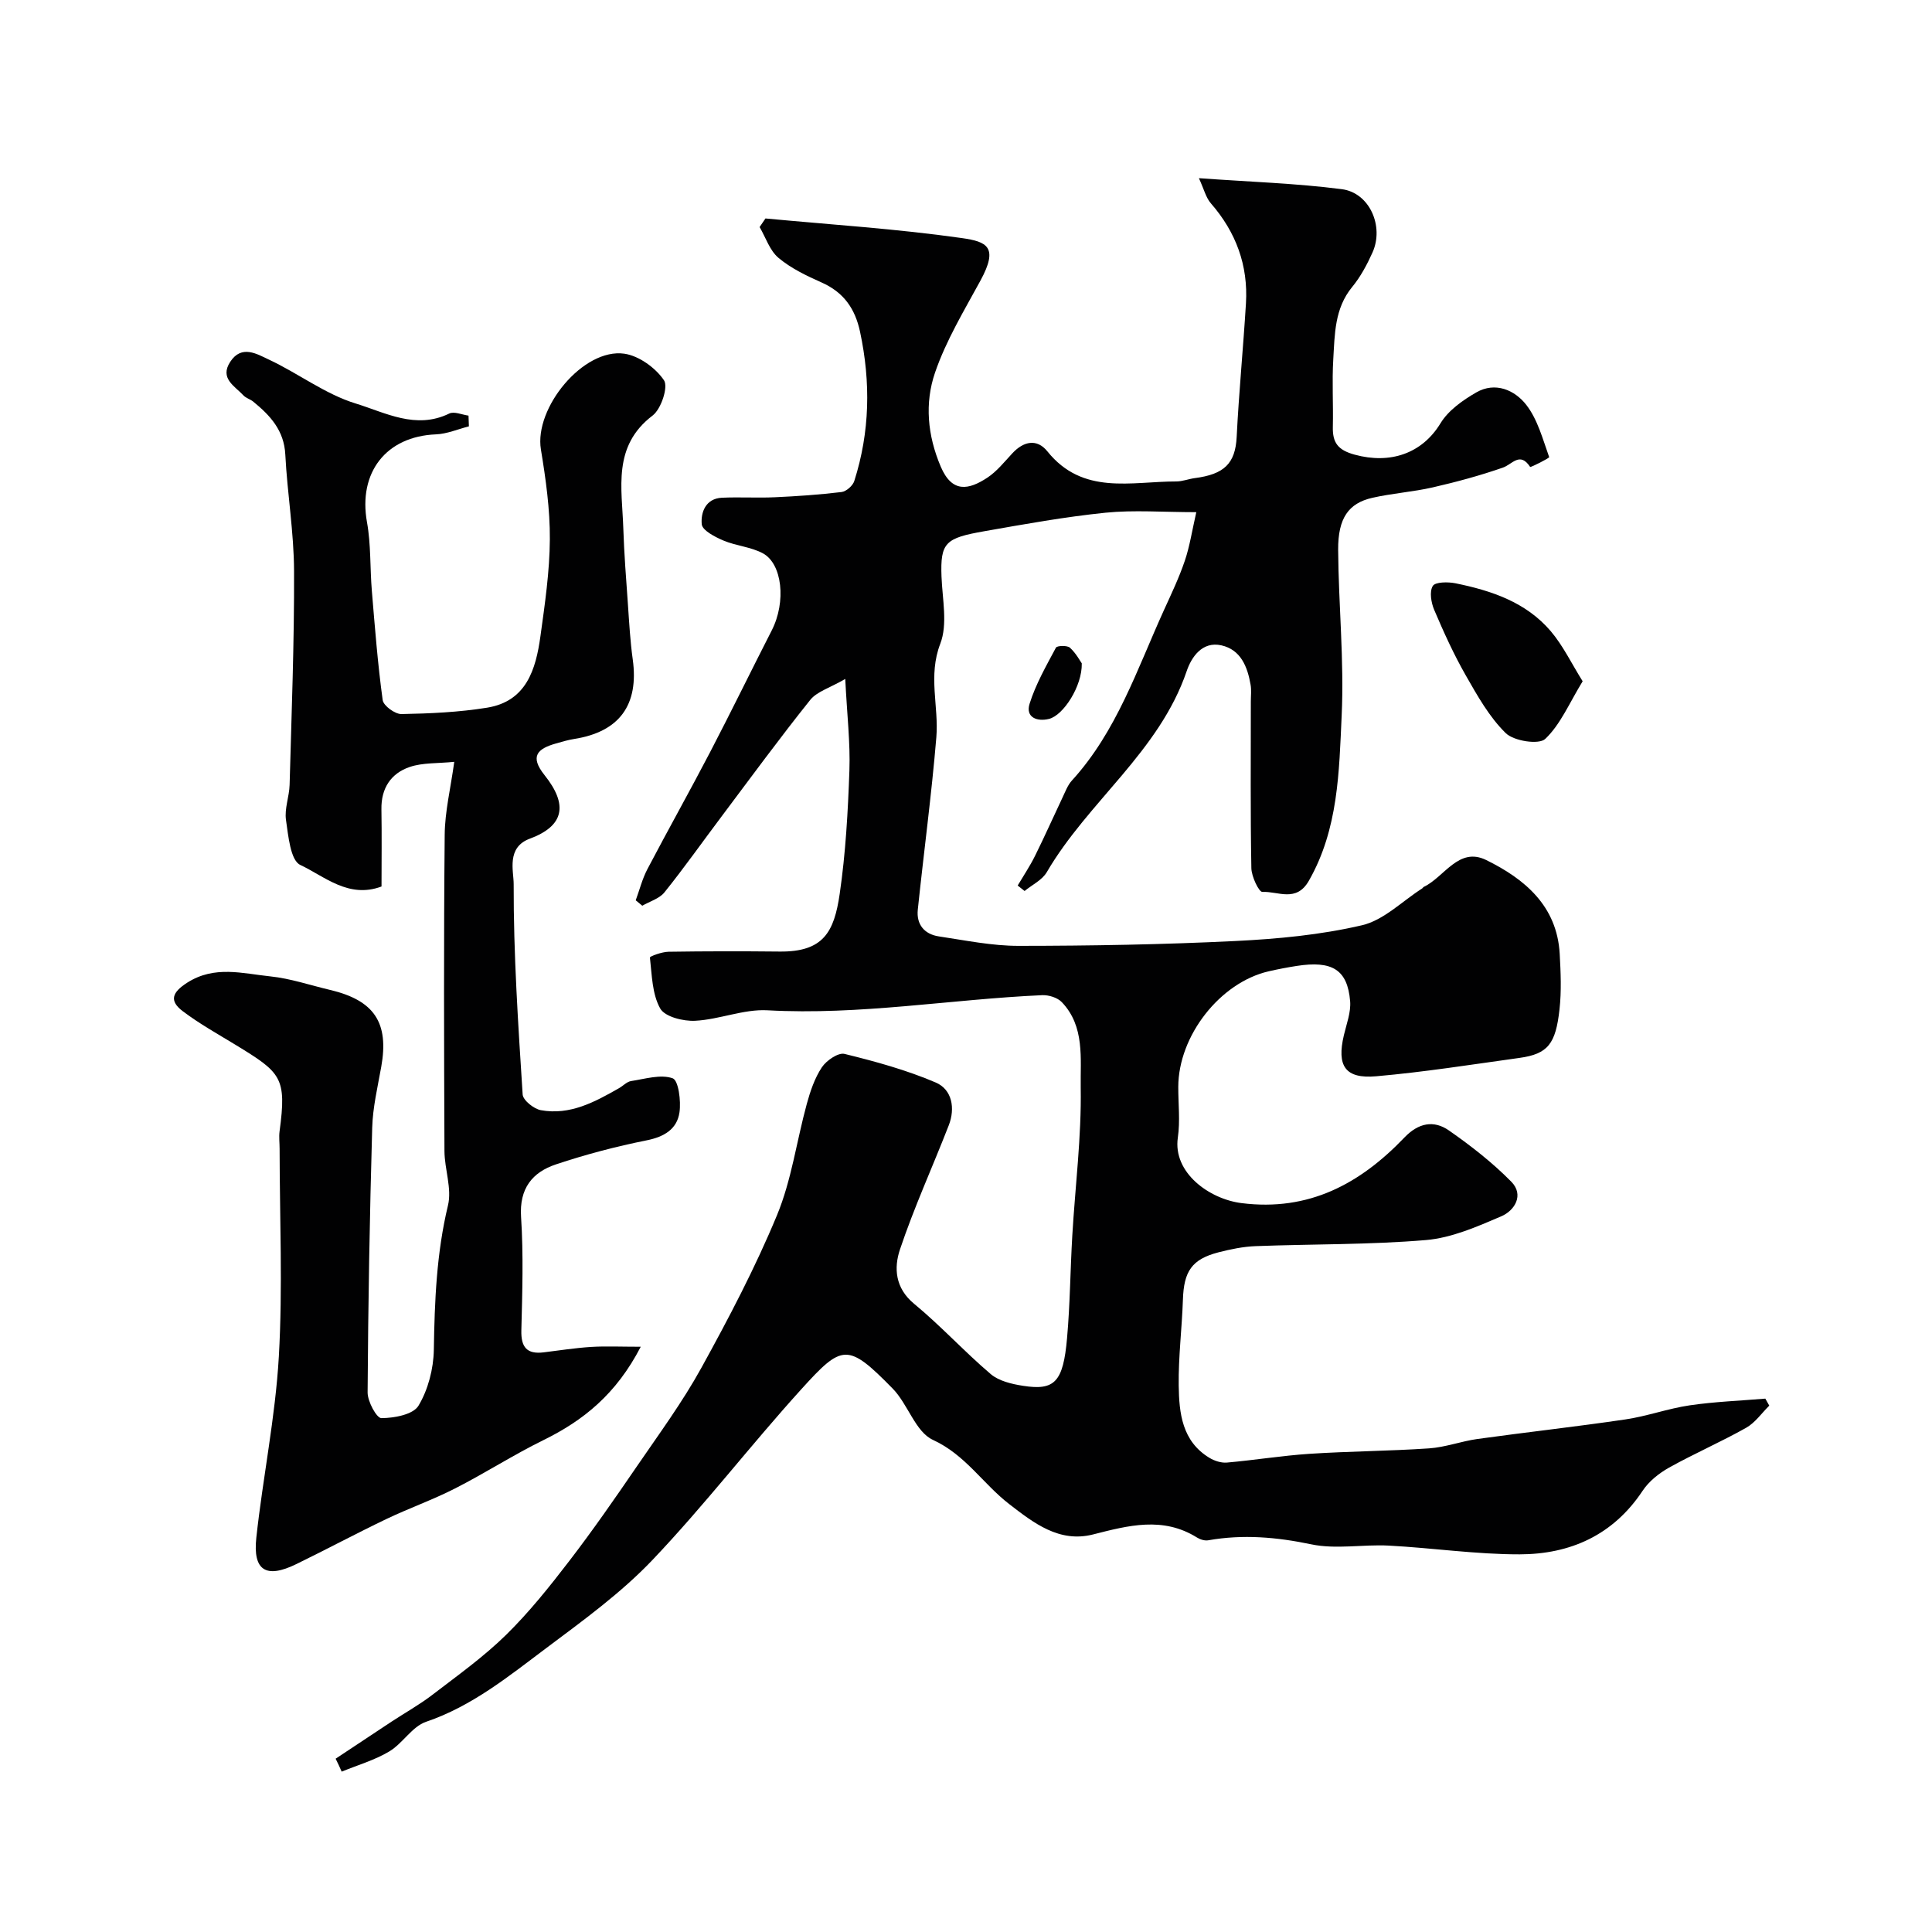
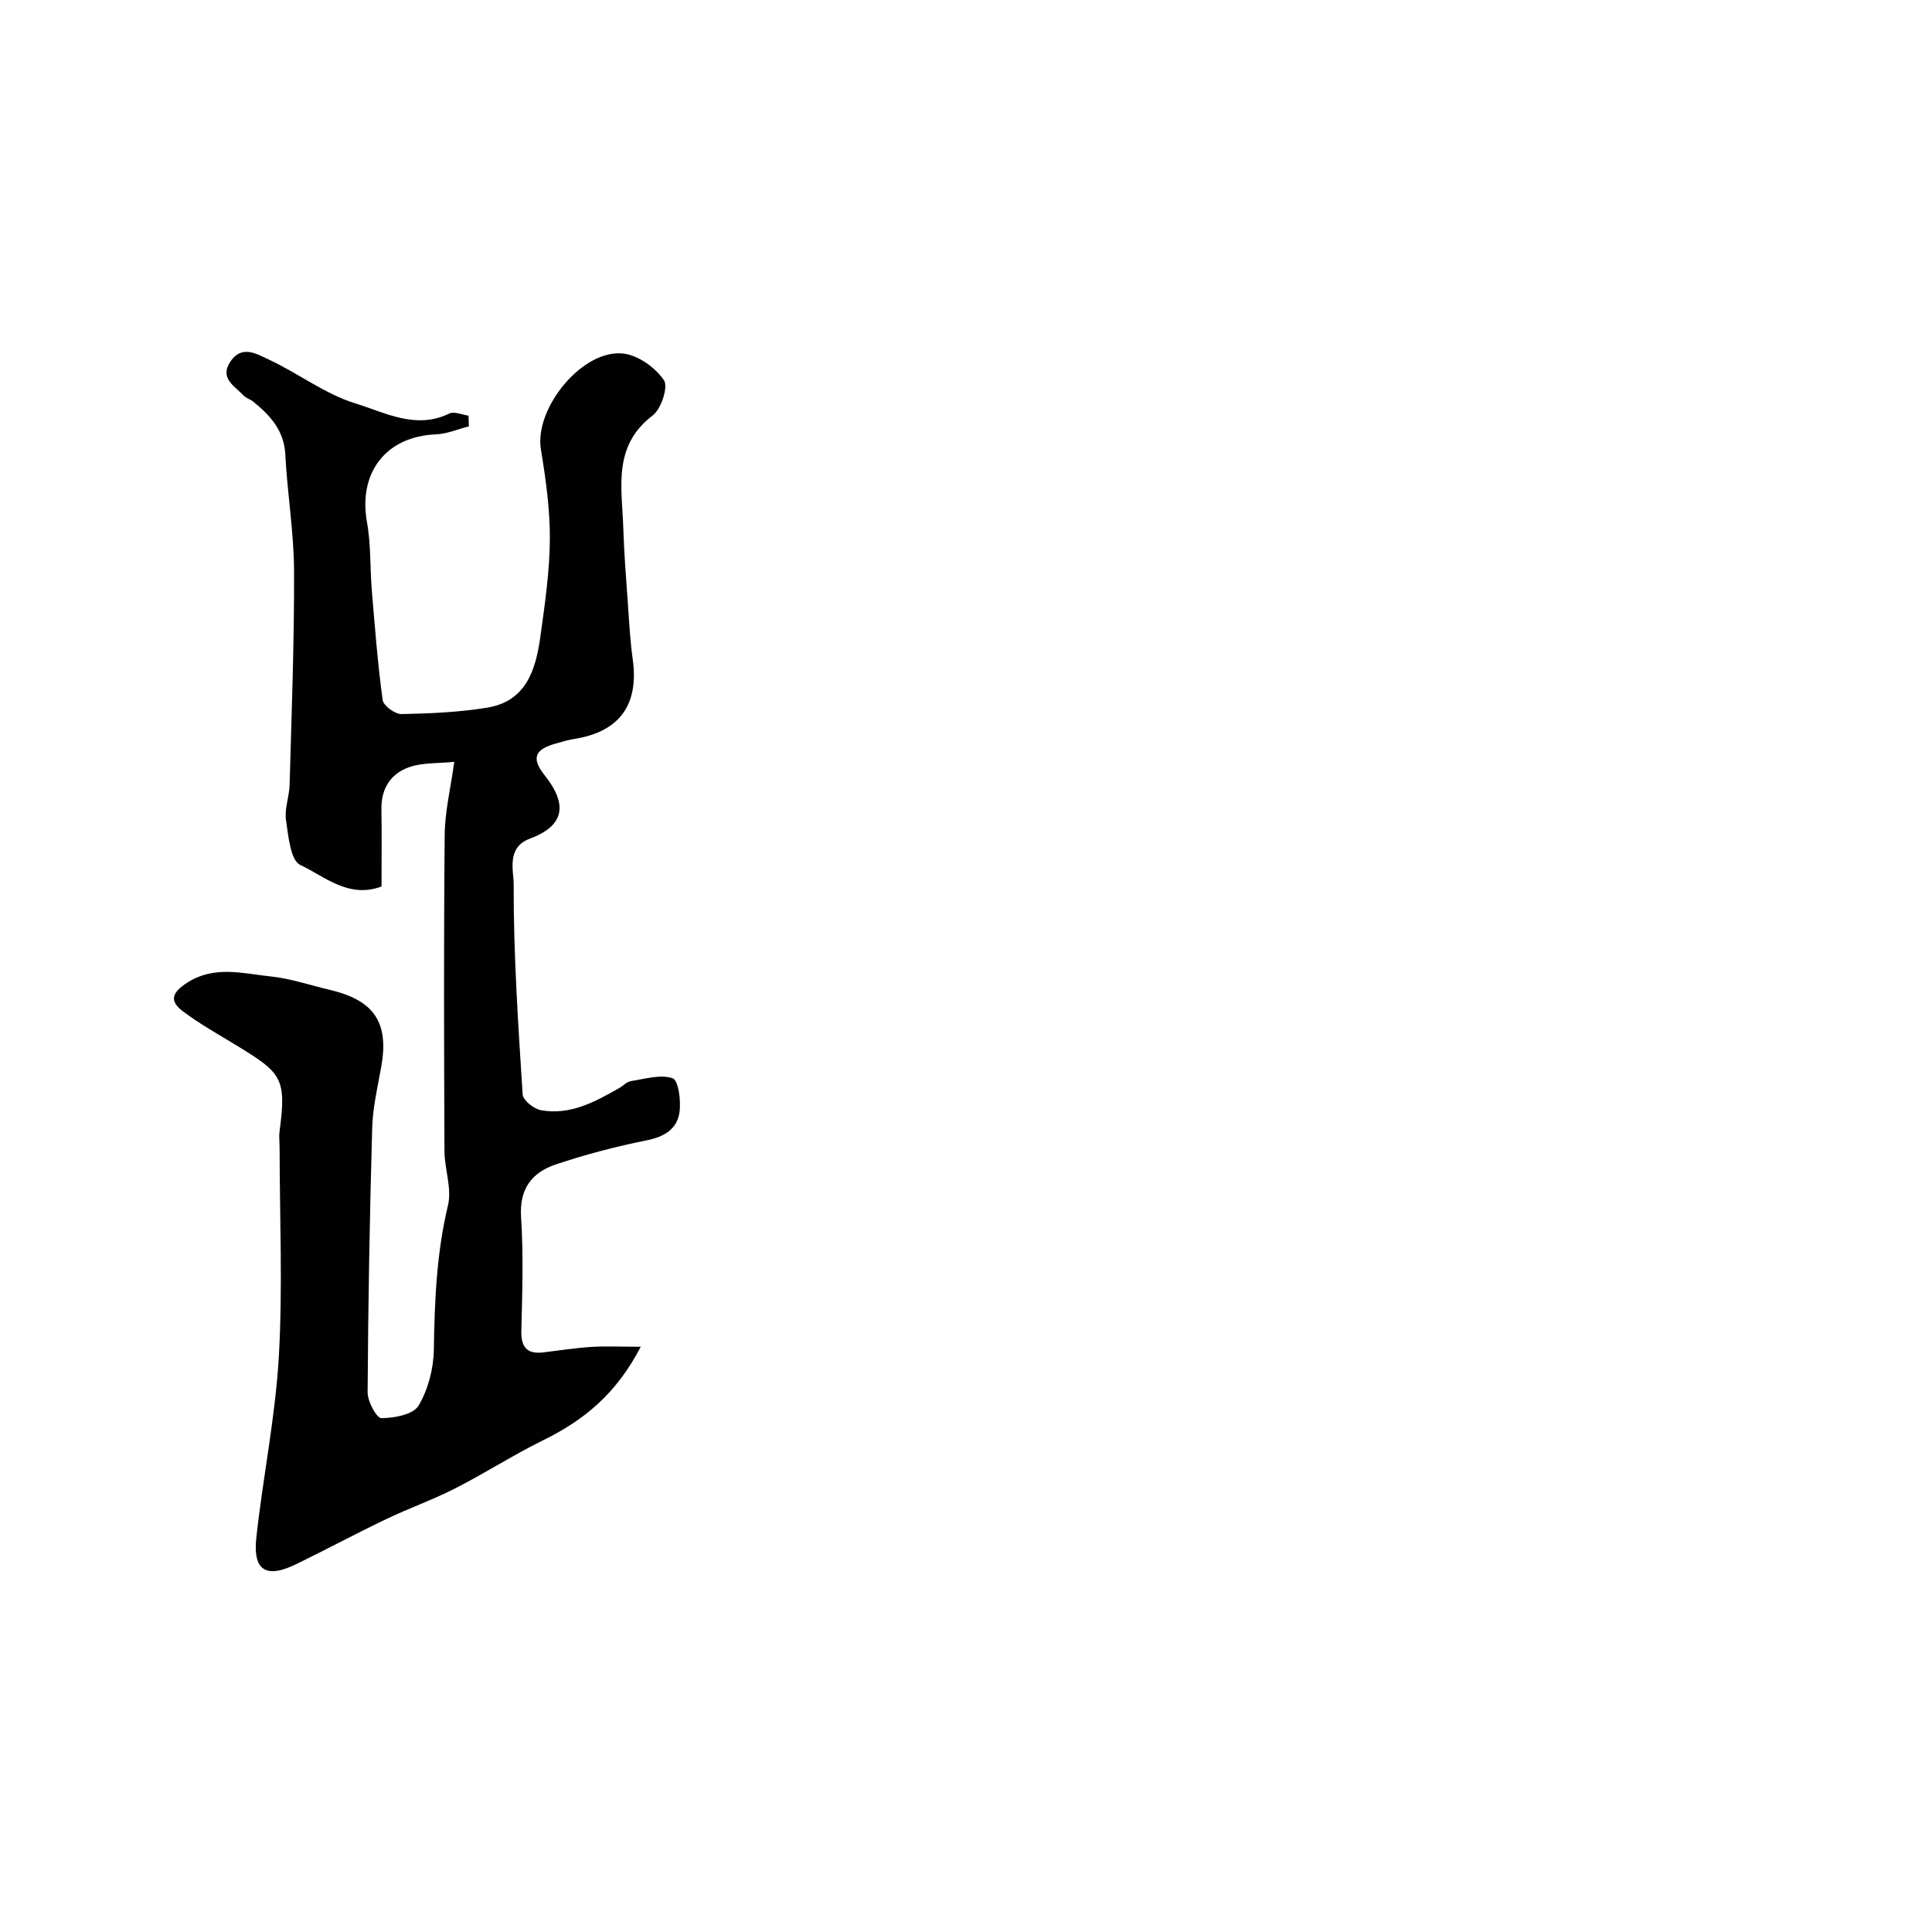
<svg xmlns="http://www.w3.org/2000/svg" enable-background="new 0 0 400 400" viewBox="0 0 400 400">
  <g fill="#010102">
-     <path d="m69.49 364.12c3.86-2.56 7.71-5.13 11.57-7.67 2.83-1.86 5.8-3.51 8.48-5.57 5.2-3.99 10.58-7.83 15.24-12.4 4.79-4.7 9.03-10.02 13.13-15.36 4.86-6.33 9.42-12.91 13.93-19.5 4.6-6.72 9.46-13.33 13.38-20.44 5.67-10.29 11.16-20.75 15.65-31.59 3.01-7.27 4.06-15.34 6.16-23.01.72-2.64 1.64-5.37 3.13-7.61.94-1.41 3.39-3.09 4.69-2.77 6.41 1.57 12.85 3.34 18.9 5.93 3.37 1.45 4.06 5.32 2.68 8.86-3.34 8.59-7.19 17-10.11 25.72-1.26 3.77-1.02 7.96 2.93 11.22 5.53 4.56 10.4 9.91 15.87 14.56 1.71 1.45 4.38 2.07 6.71 2.43 6.53 1.02 8.29-.78 9.09-9.85.63-7.07.67-14.2 1.09-21.3.6-10.2 1.91-20.41 1.74-30.59-.1-5.94.9-12.68-3.92-17.7-.9-.94-2.71-1.5-4.06-1.44-18.97.85-37.77 4.19-56.89 3.13-4.92-.27-9.93 1.91-14.95 2.17-2.46.13-6.27-.82-7.24-2.54-1.68-3-1.72-6.95-2.13-10.55-.03-.27 2.5-1.18 3.85-1.2 7.66-.12 15.33-.12 22.99-.04 9.1.1 11.3-4.06 12.45-11.94 1.23-8.44 1.71-17.02 2.01-25.56.2-5.72-.49-11.48-.86-18.94-3.22 1.87-5.86 2.61-7.25 4.34-6.33 7.91-12.32 16.09-18.4 24.19-3.93 5.22-7.7 10.57-11.79 15.66-1.05 1.3-3.03 1.86-4.58 2.76-.45-.37-.91-.75-1.36-1.12.79-2.16 1.36-4.44 2.42-6.46 4.25-8.1 8.73-16.07 12.96-24.18 4.35-8.35 8.48-16.83 12.77-25.22 3.05-5.96 2.18-13.84-1.84-15.99-2.48-1.33-5.53-1.53-8.16-2.64-1.74-.74-4.36-2.09-4.48-3.37-.23-2.42.79-5.33 4.17-5.49 3.66-.17 7.34.07 10.99-.1 4.6-.21 9.21-.53 13.78-1.08.98-.12 2.33-1.3 2.64-2.28 3.24-10.16 3.42-20.44 1.2-30.87-1.03-4.85-3.41-8.22-8-10.25-3.12-1.39-6.32-2.92-8.9-5.09-1.81-1.52-2.63-4.2-3.9-6.37.4-.59.81-1.19 1.21-1.78 13.56 1.28 27.19 2.14 40.66 4.06 5.21.74 7.64 1.84 3.86 8.79-3.39 6.23-7.13 12.41-9.41 19.06-2.16 6.3-1.59 12.96 1.18 19.47 2.35 5.53 5.8 4.81 9.63 2.3 1.98-1.3 3.54-3.28 5.19-5.05 2.34-2.53 5.11-3.09 7.26-.41 7.35 9.15 17.33 6.22 26.68 6.23 1.28 0 2.54-.52 3.83-.69 6.08-.79 8.4-3 8.68-8.53.46-9.22 1.36-18.42 1.92-27.64.48-7.88-2.06-14.75-7.26-20.72-1.03-1.18-1.42-2.91-2.48-5.21 10.65.77 20.18 1.06 29.6 2.28 5.76.75 8.78 7.72 6.33 13.13-1.13 2.51-2.47 5.02-4.21 7.13-3.64 4.44-3.59 9.75-3.9 14.94-.28 4.65.02 9.33-.09 13.99-.08 3.29 1.04 4.83 4.55 5.78 7.27 1.98 13.9-.18 17.75-6.52 1.62-2.66 4.6-4.76 7.39-6.37 3.95-2.28 7.98-.48 10.35 2.56 2.36 3.03 3.42 7.11 4.75 10.83.07.2-3.84 2.17-3.94 2.03-2.13-3.22-3.67-.54-5.66.15-4.74 1.65-9.62 2.97-14.51 4.09-4.12.94-8.4 1.22-12.52 2.16-4.91 1.12-7.1 4.2-7.06 10.76.08 11.43 1.26 22.89.73 34.28-.54 11.64-.67 23.53-6.8 34.25-2.6 4.55-6.38 2.14-9.62 2.3-.71.04-2.25-3.18-2.28-4.92-.21-11.49-.11-22.99-.11-34.49 0-1.17.15-2.36-.05-3.49-.64-3.72-2.03-7.25-6.05-8.15-3.98-.89-6.21 2.47-7.18 5.34-5.69 16.69-20.43 26.99-28.97 41.63-.95 1.63-3.03 2.61-4.59 3.89-.48-.38-.96-.75-1.43-1.13 1.21-2.04 2.54-4.02 3.59-6.14 1.99-4.01 3.81-8.11 5.73-12.16.56-1.17 1.03-2.47 1.88-3.41 9.29-10.17 13.52-23.07 19.06-35.26 1.54-3.38 3.15-6.75 4.34-10.26 1.02-3.01 1.5-6.21 2.38-10.07-6.93 0-12.92-.48-18.79.11-8.42.86-16.78 2.37-25.12 3.84-8.03 1.41-9.11 2.32-8.84 9.42.18 4.66 1.31 9.82-.26 13.88-2.56 6.65-.28 12.96-.81 19.35-.99 11.93-2.6 23.8-3.84 35.7-.32 3.05 1.36 5.08 4.35 5.53 5.5.82 11.03 1.97 16.55 1.96 14.93-.01 29.88-.27 44.79-1 8.81-.43 17.73-1.27 26.29-3.27 4.49-1.05 8.3-4.97 12.42-7.6.14-.09.22-.27.36-.34 4.27-2.04 7.22-8.36 12.92-5.56 7.96 3.91 14.66 9.48 15.22 19.42.21 3.82.38 7.7-.04 11.49-.79 7.13-2.37 9.24-8.3 10.06-9.87 1.37-19.72 2.93-29.64 3.8-6.46.57-8.21-2.14-6.7-8.52.55-2.33 1.48-4.74 1.29-7.03-.55-6.52-3.7-8.45-11.09-7.29-1.93.3-3.86.67-5.77 1.11-10.08 2.32-18.7 13.36-18.72 23.93-.01 3.5.41 7.06-.09 10.49-1.06 7.25 6.47 12.72 13.17 13.57 13.97 1.77 24.59-4.02 33.74-13.58 2.91-3.04 6.08-3.65 9.23-1.45 4.56 3.18 9.01 6.65 12.9 10.6 2.67 2.72.74 5.96-2.09 7.17-5 2.14-10.26 4.46-15.57 4.91-11.71.99-23.52.81-35.28 1.26-2.59.1-5.2.64-7.72 1.29-5.48 1.43-7.14 3.91-7.33 9.79-.2 5.93-.95 11.86-.87 17.79.08 5.71.69 11.53 6.36 14.96 1.04.63 2.43 1.08 3.61.98 5.7-.5 11.37-1.43 17.07-1.81 8.25-.54 16.54-.57 24.79-1.13 3.38-.23 6.67-1.48 10.05-1.95 10.19-1.41 20.41-2.54 30.58-4.04 4.49-.66 8.84-2.26 13.33-2.92 5.18-.76 10.44-.95 15.66-1.39.27.48.55.97.82 1.45-1.58 1.56-2.93 3.54-4.79 4.59-5.21 2.93-10.73 5.33-15.95 8.24-2.09 1.17-4.19 2.84-5.49 4.81-6.09 9.18-14.98 13.13-25.46 13.15-9.03.01-18.05-1.33-27.09-1.81-5.34-.28-10.9.81-16.03-.26-7.17-1.5-14.15-2.11-21.34-.84-.73.13-1.68-.16-2.33-.57-7.07-4.41-14.21-2.5-21.52-.64-7.01 1.78-12.29-2.37-17.37-6.29-5.42-4.18-9.04-10.19-15.79-13.29-3.63-1.67-5.17-7.4-8.34-10.63-9.33-9.52-10.44-9.2-18.92.16-10.49 11.57-20.04 24.02-30.8 35.33-6.51 6.84-14.33 12.51-21.94 18.21-7.8 5.85-15.4 12.06-24.94 15.3-2.89.98-4.83 4.48-7.62 6.14-3.03 1.81-6.54 2.82-9.85 4.18-.36-.86-.81-1.77-1.25-2.68z" />
    <path d="m97.08 88.27c-2.27.58-4.53 1.57-6.83 1.66-10.34.42-16.11 7.91-14.27 18.18.84 4.66.61 9.5 1.01 14.25.63 7.54 1.21 15.09 2.24 22.58.16 1.18 2.56 2.93 3.9 2.9 5.92-.11 11.88-.38 17.71-1.32 8.15-1.32 10.1-7.93 11.05-14.79.92-6.66 1.91-13.38 1.95-20.09.04-6.19-.84-12.44-1.85-18.58-1.42-8.61 8.8-21.05 17.28-19.83 3.03.44 6.46 2.93 8.2 5.5.92 1.37-.58 5.95-2.35 7.3-8.37 6.36-6.33 15.05-6.07 23.38.17 5.27.59 10.54.96 15.8.26 3.77.47 7.56.99 11.29 1.31 9.44-2.74 15.02-12.15 16.5-1.27.2-2.51.58-3.75.93-3.81 1.08-5.49 2.63-2.36 6.55 4.91 6.15 4.08 10.51-3.05 13.16-4.9 1.82-3.33 6.72-3.34 9.4-.04 14.52.93 29.05 1.86 43.56.08 1.2 2.31 2.98 3.76 3.25 6.04 1.1 11.17-1.69 16.2-4.56.85-.48 1.61-1.34 2.5-1.47 2.89-.44 6.1-1.45 8.6-.57 1.2.43 1.75 4.68 1.41 7.04-.5 3.47-3.14 5.07-6.77 5.8-6.35 1.27-12.66 2.93-18.8 4.98-4.92 1.64-7.61 5-7.23 10.87.51 7.8.26 15.66.06 23.49-.09 3.5 1.15 4.99 4.63 4.56 3.25-.4 6.5-.91 9.77-1.12 3.05-.19 6.11-.04 10.32-.04-5.09 9.83-11.88 15.27-20.17 19.34-6.23 3.06-12.09 6.85-18.28 10-4.6 2.35-9.51 4.08-14.18 6.31-6.28 3.01-12.43 6.3-18.68 9.35-6.24 3.05-9.03 1.38-8.28-5.48 1.36-12.52 3.94-24.94 4.66-37.48.82-14.31.17-28.7.16-43.05 0-1.2-.16-2.41-.01-3.58 1.5-11.18.35-12.14-9.1-17.91-3.69-2.25-7.5-4.37-10.94-6.97-2.84-2.15-2.24-3.89.94-5.92 5.67-3.61 11.46-1.88 17.19-1.29 4.17.43 8.24 1.83 12.36 2.8 9.19 2.17 12.24 6.81 10.6 15.94-.75 4.18-1.75 8.39-1.87 12.6-.52 18.26-.84 36.53-.95 54.8-.01 1.87 1.86 5.32 2.85 5.32 2.66-.01 6.58-.74 7.68-2.57 2-3.32 3.11-7.64 3.18-11.57.16-10.08.55-20.02 2.93-29.91.84-3.49-.71-7.49-.73-11.25-.09-21.83-.16-43.66.05-65.49.04-4.79 1.22-9.58 1.98-15.09-3.47.35-6.53.15-9.21 1.06-3.91 1.32-5.95 4.42-5.87 8.77.09 5.32.02 10.64.02 15.98-6.83 2.55-11.77-2.09-16.83-4.47-2.03-.96-2.47-6.02-2.95-9.31-.34-2.33.68-4.83.75-7.26.4-14.77.98-29.53.92-44.3-.03-8.03-1.4-16.04-1.81-24.08-.25-5.01-3.13-8.1-6.63-10.96-.62-.51-1.51-.73-2.04-1.3-1.81-1.95-4.99-3.51-2.72-6.97 2.35-3.58 5.53-1.59 7.95-.46 6.12 2.85 11.69 7.18 18.04 9.12 6.07 1.86 12.43 5.45 19.34 2.07 1.02-.5 2.65.25 3.99.43.03.73.05 1.48.08 2.22z" />
-     <path d="m327.67 141.05c-2.76 4.51-4.58 8.93-7.75 11.94-1.31 1.24-6.5.44-8.18-1.21-3.41-3.34-5.87-7.75-8.28-11.97-2.48-4.34-4.56-8.93-6.52-13.53-.64-1.5-1.02-3.78-.3-4.96.51-.85 3.14-.87 4.68-.56 7.45 1.51 14.62 3.91 19.73 9.9 2.57 3.02 4.34 6.75 6.62 10.39z" />
-     <path d="m223.97 137.34c.11 4.72-3.82 10.77-6.78 11.5-2.44.61-4.91-.29-4.03-3.12 1.27-4.06 3.44-7.85 5.46-11.63.23-.43 2.34-.5 2.9.01 1.27 1.16 2.12 2.78 2.45 3.24z" />
  </g>
</svg>